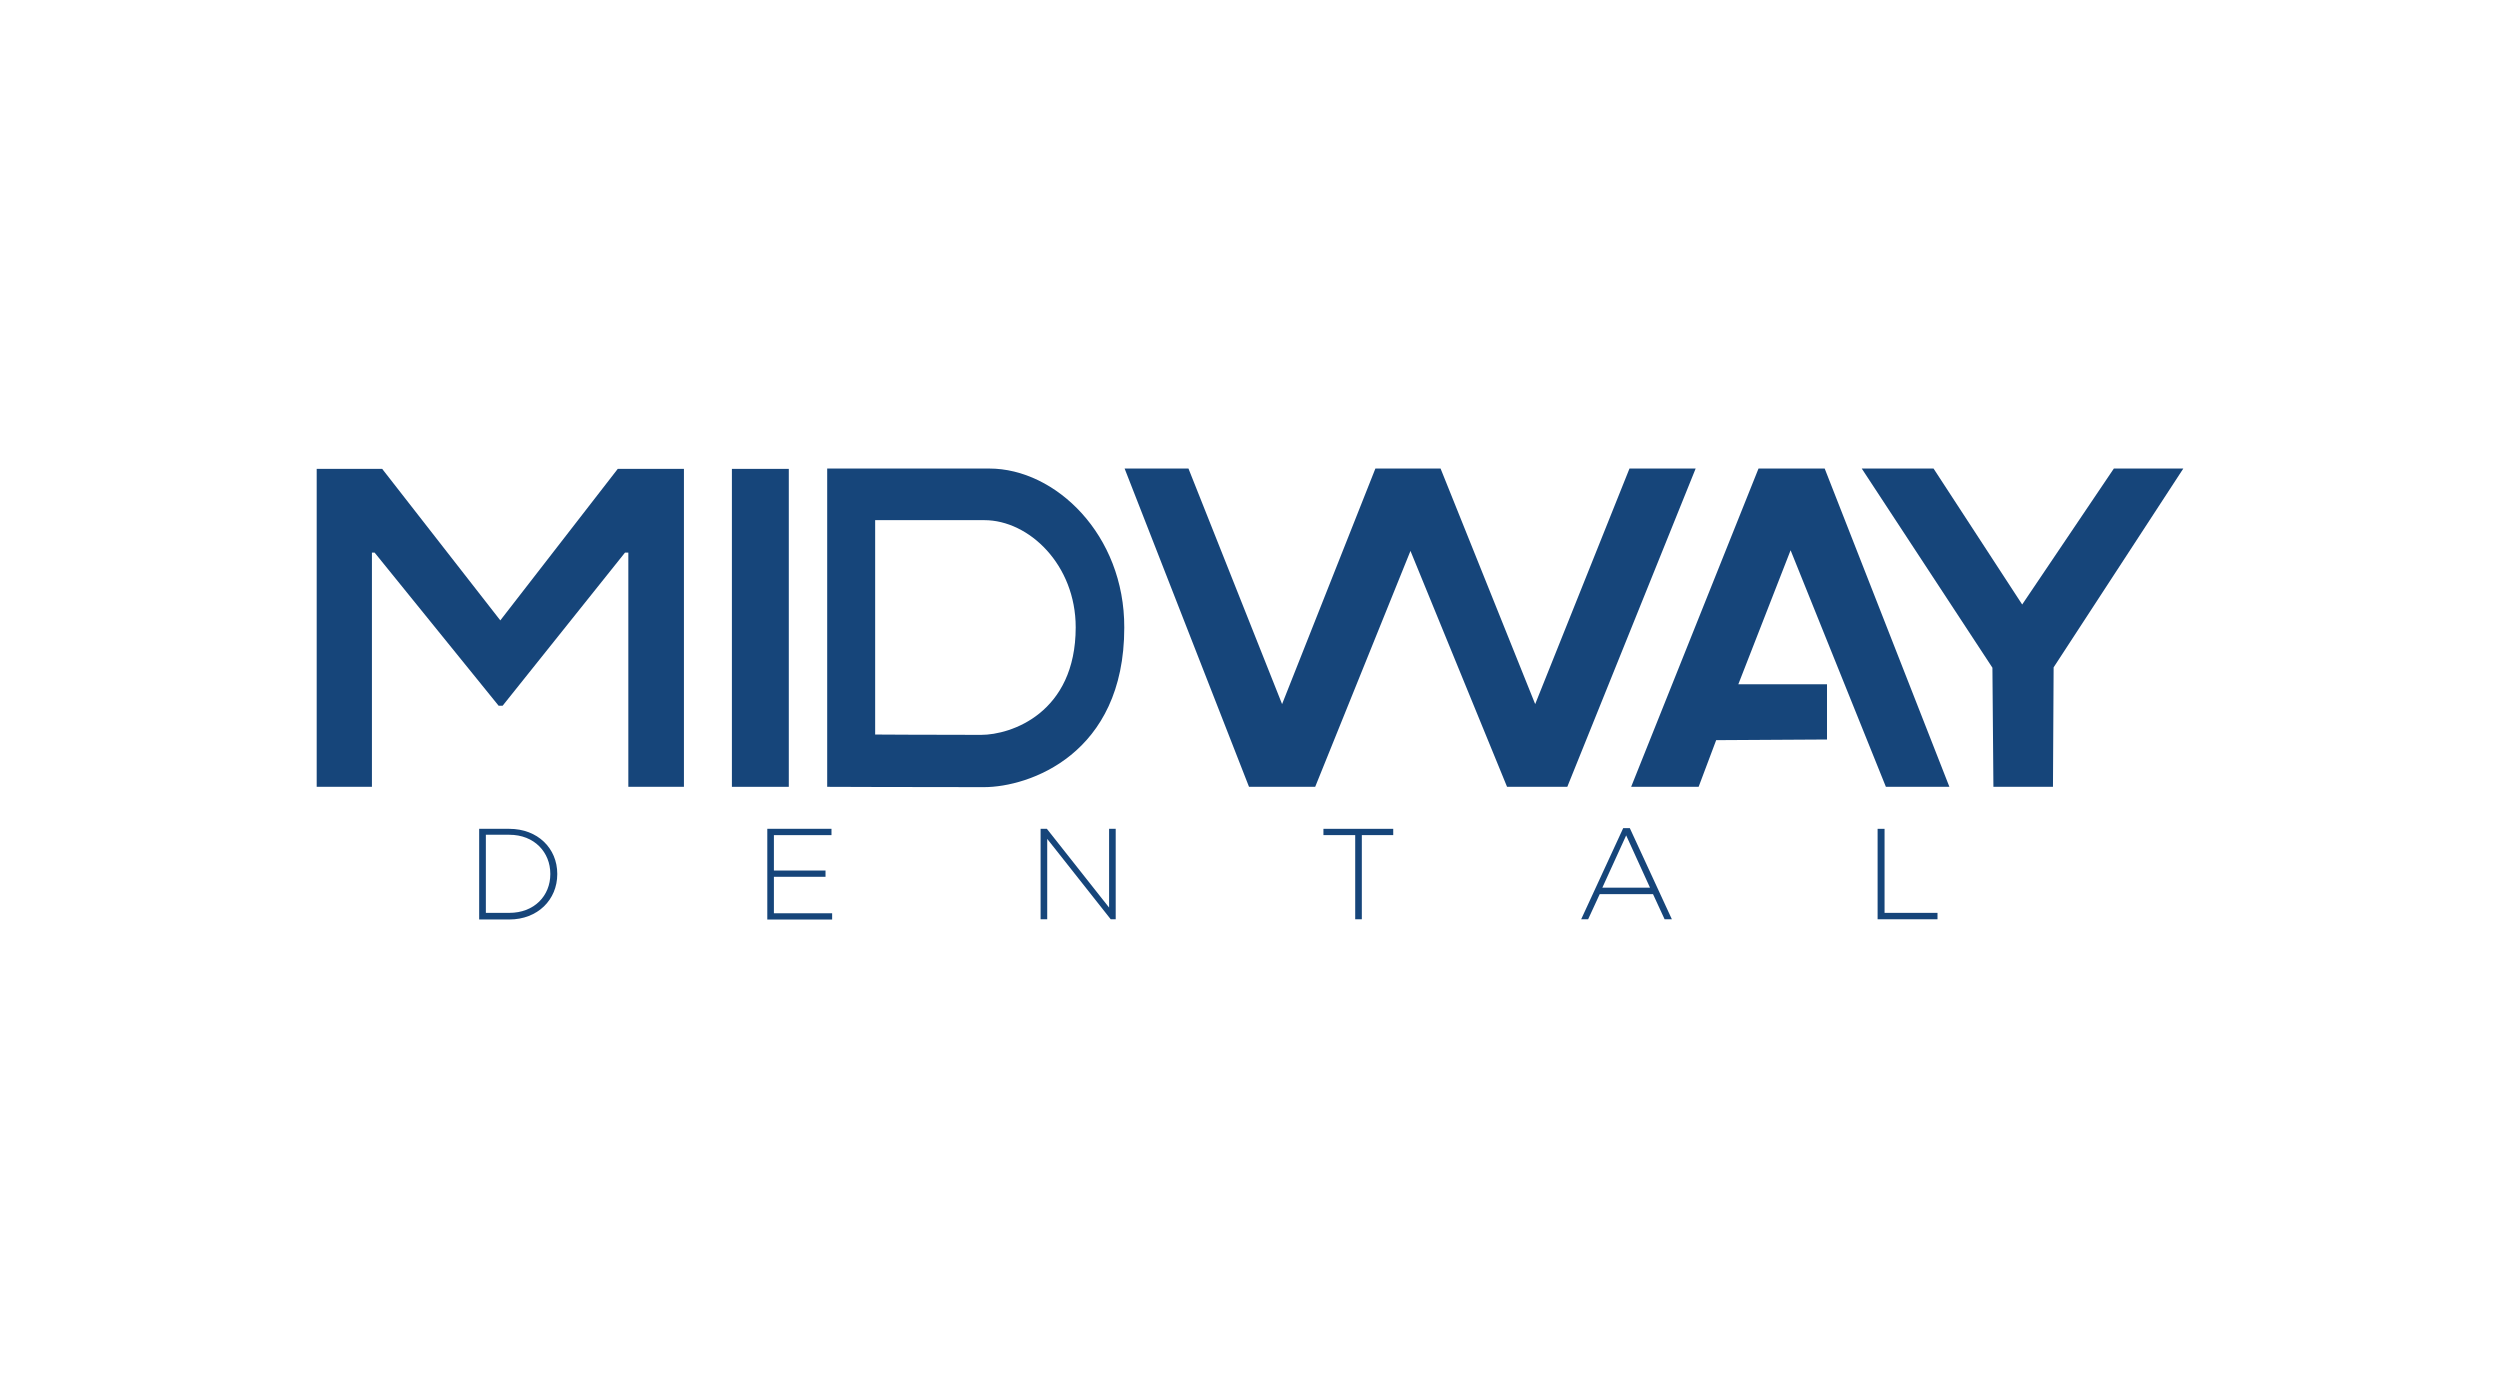
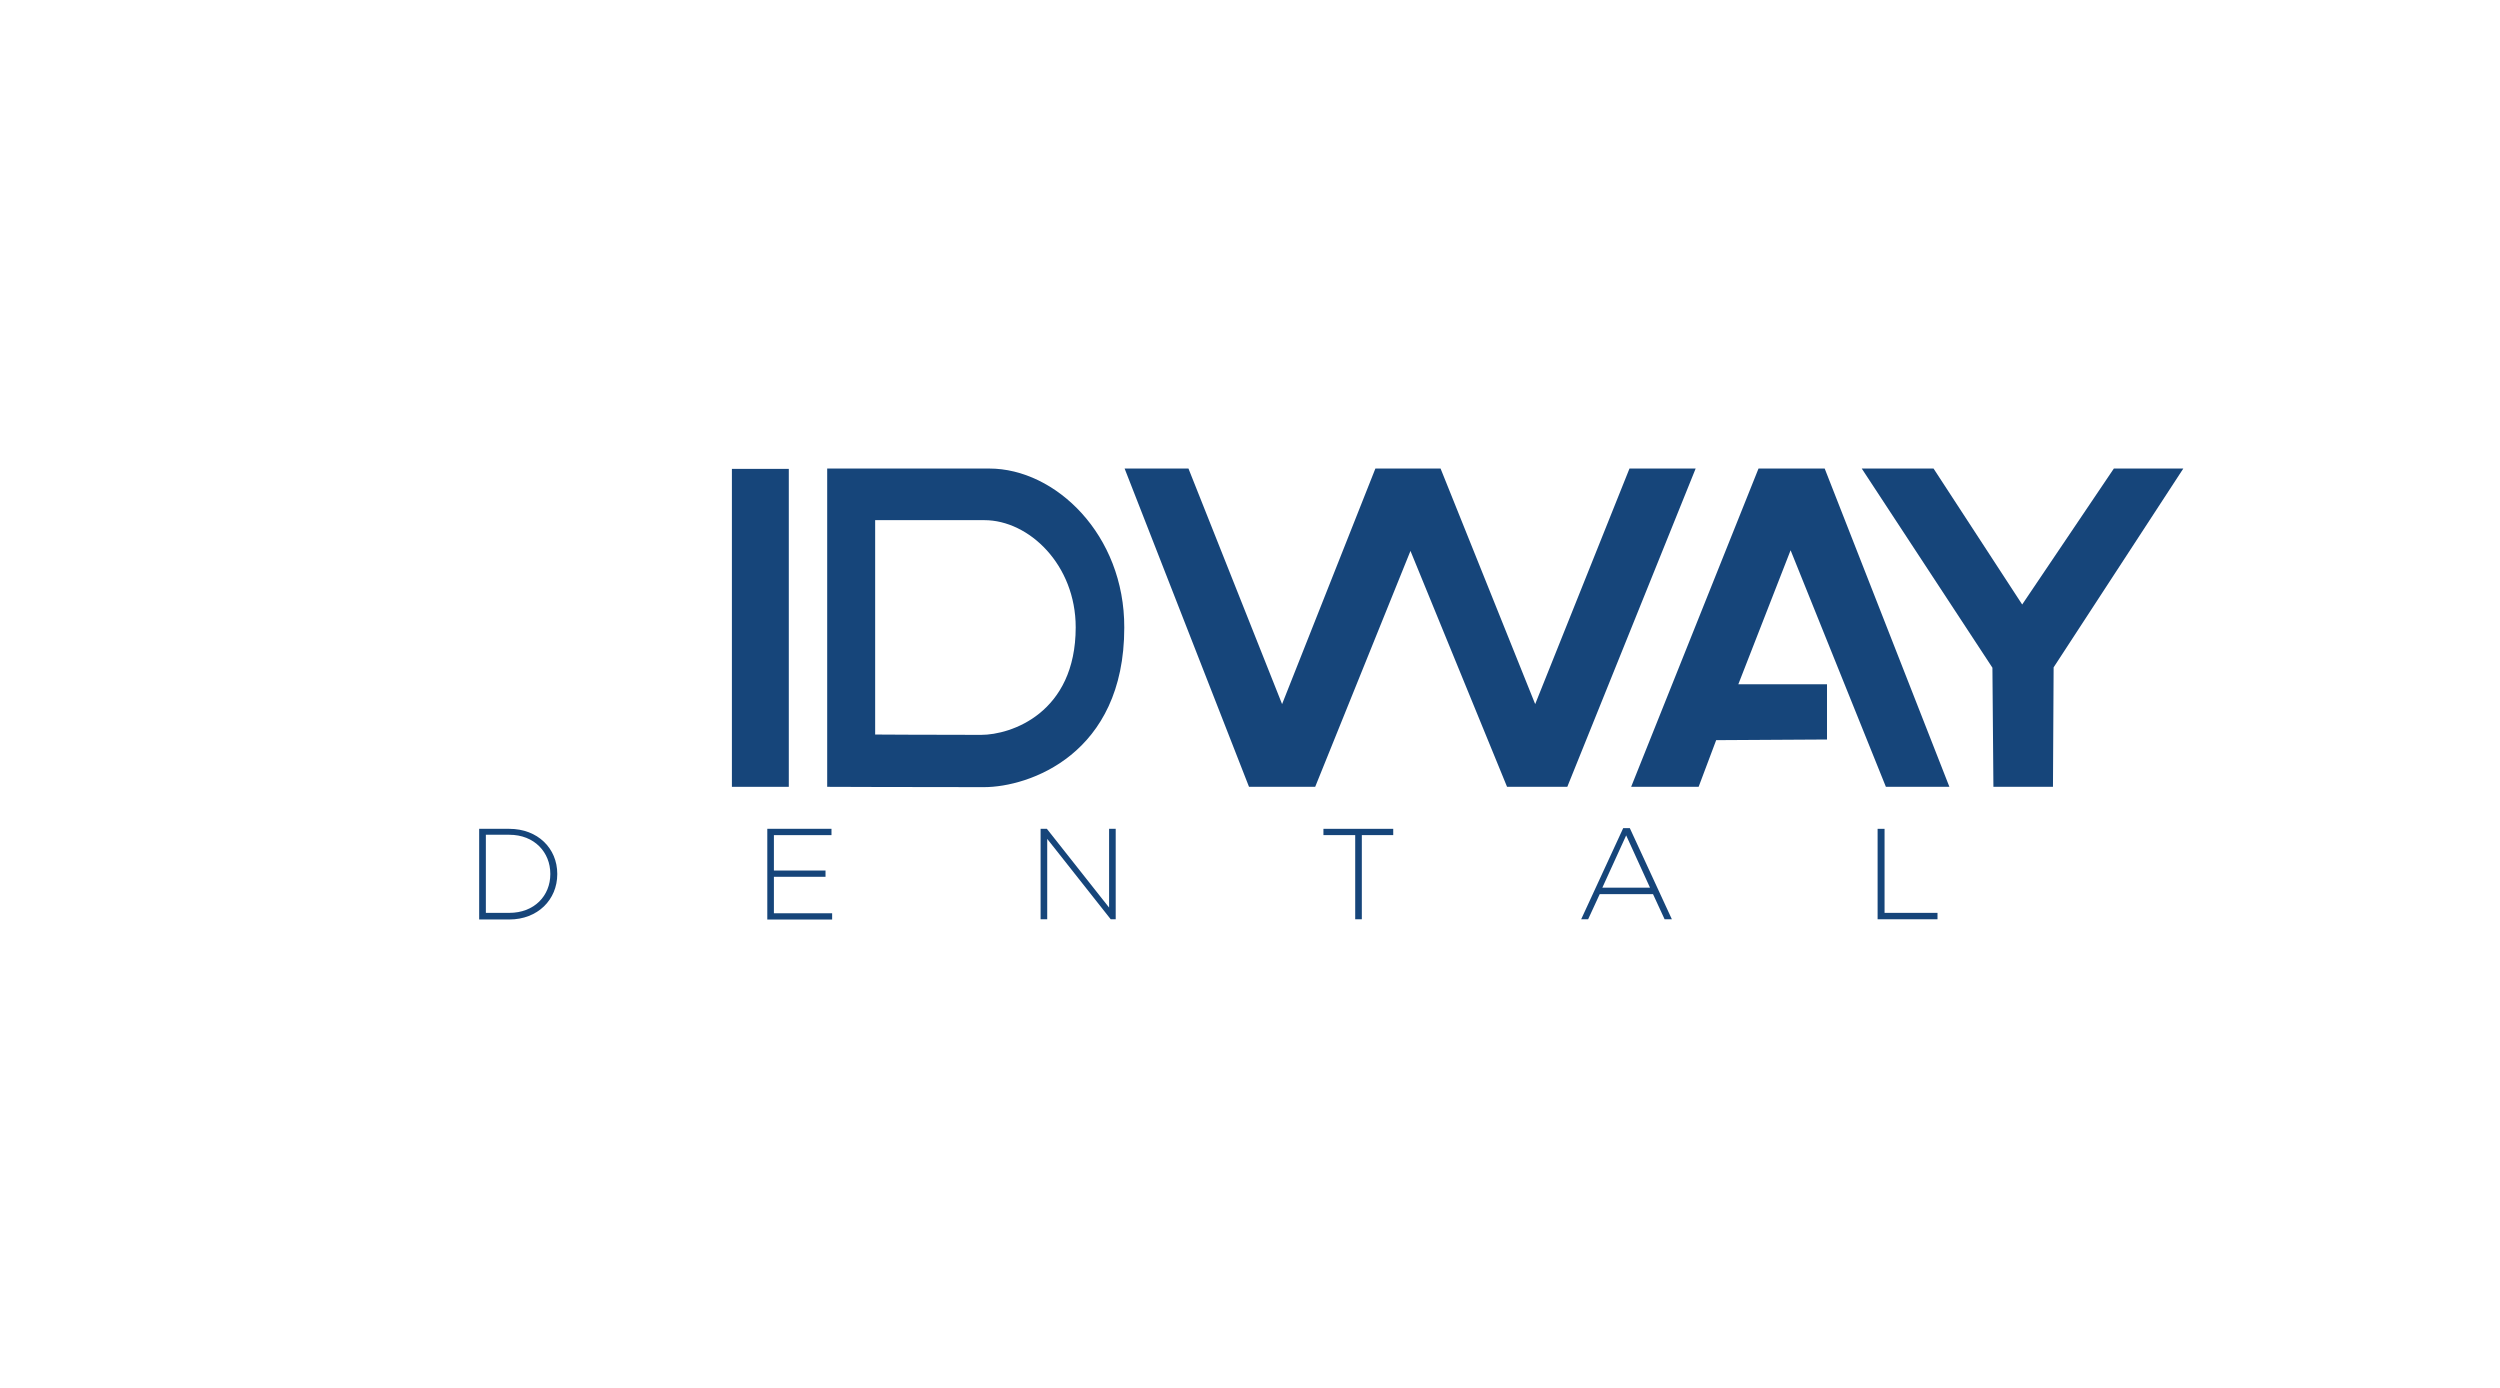
<svg xmlns="http://www.w3.org/2000/svg" id="Layer_1" data-name="Layer 1" viewBox="0 0 960 533">
  <defs>
    <style>.cls-1{fill:#16457a;}</style>
  </defs>
  <title>midway-dentalArtboard 1</title>
  <g id="Layer_3" data-name="Layer 3">
-     <polygon class="cls-1" points="121.61 302.14 142.82 302.14 142.82 212.19 143.84 212.19 191.48 271.01 193 271.01 240.01 212.19 241.28 212.19 241.28 302.14 262.63 302.14 262.63 180.05 237.22 180.05 192.12 238.23 146.76 180.05 121.61 180.05 121.61 302.14" />
    <path class="cls-1" d="M281.05,302.14H302.9V180.05H281.05Z" />
    <polygon class="cls-1" points="431.85 179.92 456.37 179.92 492.32 270.38 528.15 179.92 553.18 179.92 589.51 270.38 625.72 179.92 651.13 179.92 601.84 302.14 578.71 302.14 541.62 211.55 505.03 302.14 479.62 302.14 431.85 179.92" />
    <polygon class="cls-1" points="675.27 179.92 626.36 302.14 652.27 302.14 659.01 284.22 701.57 283.97 701.57 262.75 667.52 262.75 687.59 211.3 724.18 302.14 748.57 302.14 700.68 179.92 675.27 179.92" />
    <polygon class="cls-1" points="714.91 179.92 742.48 179.92 776.52 232.13 811.72 179.92 838.39 179.92 788.59 256.27 788.34 302.14 765.47 302.14 765.09 256.4 714.91 179.92" />
    <path class="cls-1" d="M379.89,179.92H317.64V302.14s29.6.12,60.22.12c17.15,0,53.86-12.45,53.86-61.23C431.85,205.33,405.3,179.92,379.89,179.92Zm-3.18,102.27c-20.58,0-40.65-.13-40.65-.13V199.74H378c17.15,0,35.07,17.15,35.07,41.16C413.05,273.81,388.27,282.19,376.71,282.19Z" />
  </g>
  <g id="Layer_4" data-name="Layer 4">
    <path class="cls-1" d="M184,318.27h11.57c10.92,0,18.42,7.5,18.42,17.28v.13c0,9.78-7.5,17.4-18.42,17.4H184Zm11.57,32.27c9.65,0,15.75-6.61,15.75-14.86v-.13c0-8.26-6.1-15-15.75-15h-9v30Z" />
    <path class="cls-1" d="M294.64,318.27h24.65v2.41H297.18v13.6H317v2.41H297.18v14h22.36v2.41h-24.9Z" />
    <path class="cls-1" d="M399.58,318.27H402l23.89,30.24V318.27h2.54V353h-1.91l-24.39-30.87V353h-2.54V318.27Z" />
    <path class="cls-1" d="M520.27,320.68H508.2v-2.41H535v2.41H522.94V353H520.4V320.68Z" />
    <path class="cls-1" d="M623.31,318h2.54L642,353h-2.79l-4.45-9.65H614.29L609.84,353h-2.67Zm10.29,22.86-9.15-20.07-9.15,20.07Z" />
    <path class="cls-1" d="M721.13,318.27h2.54v32.27H744V353H721V318.27Z" />
  </g>
</svg>